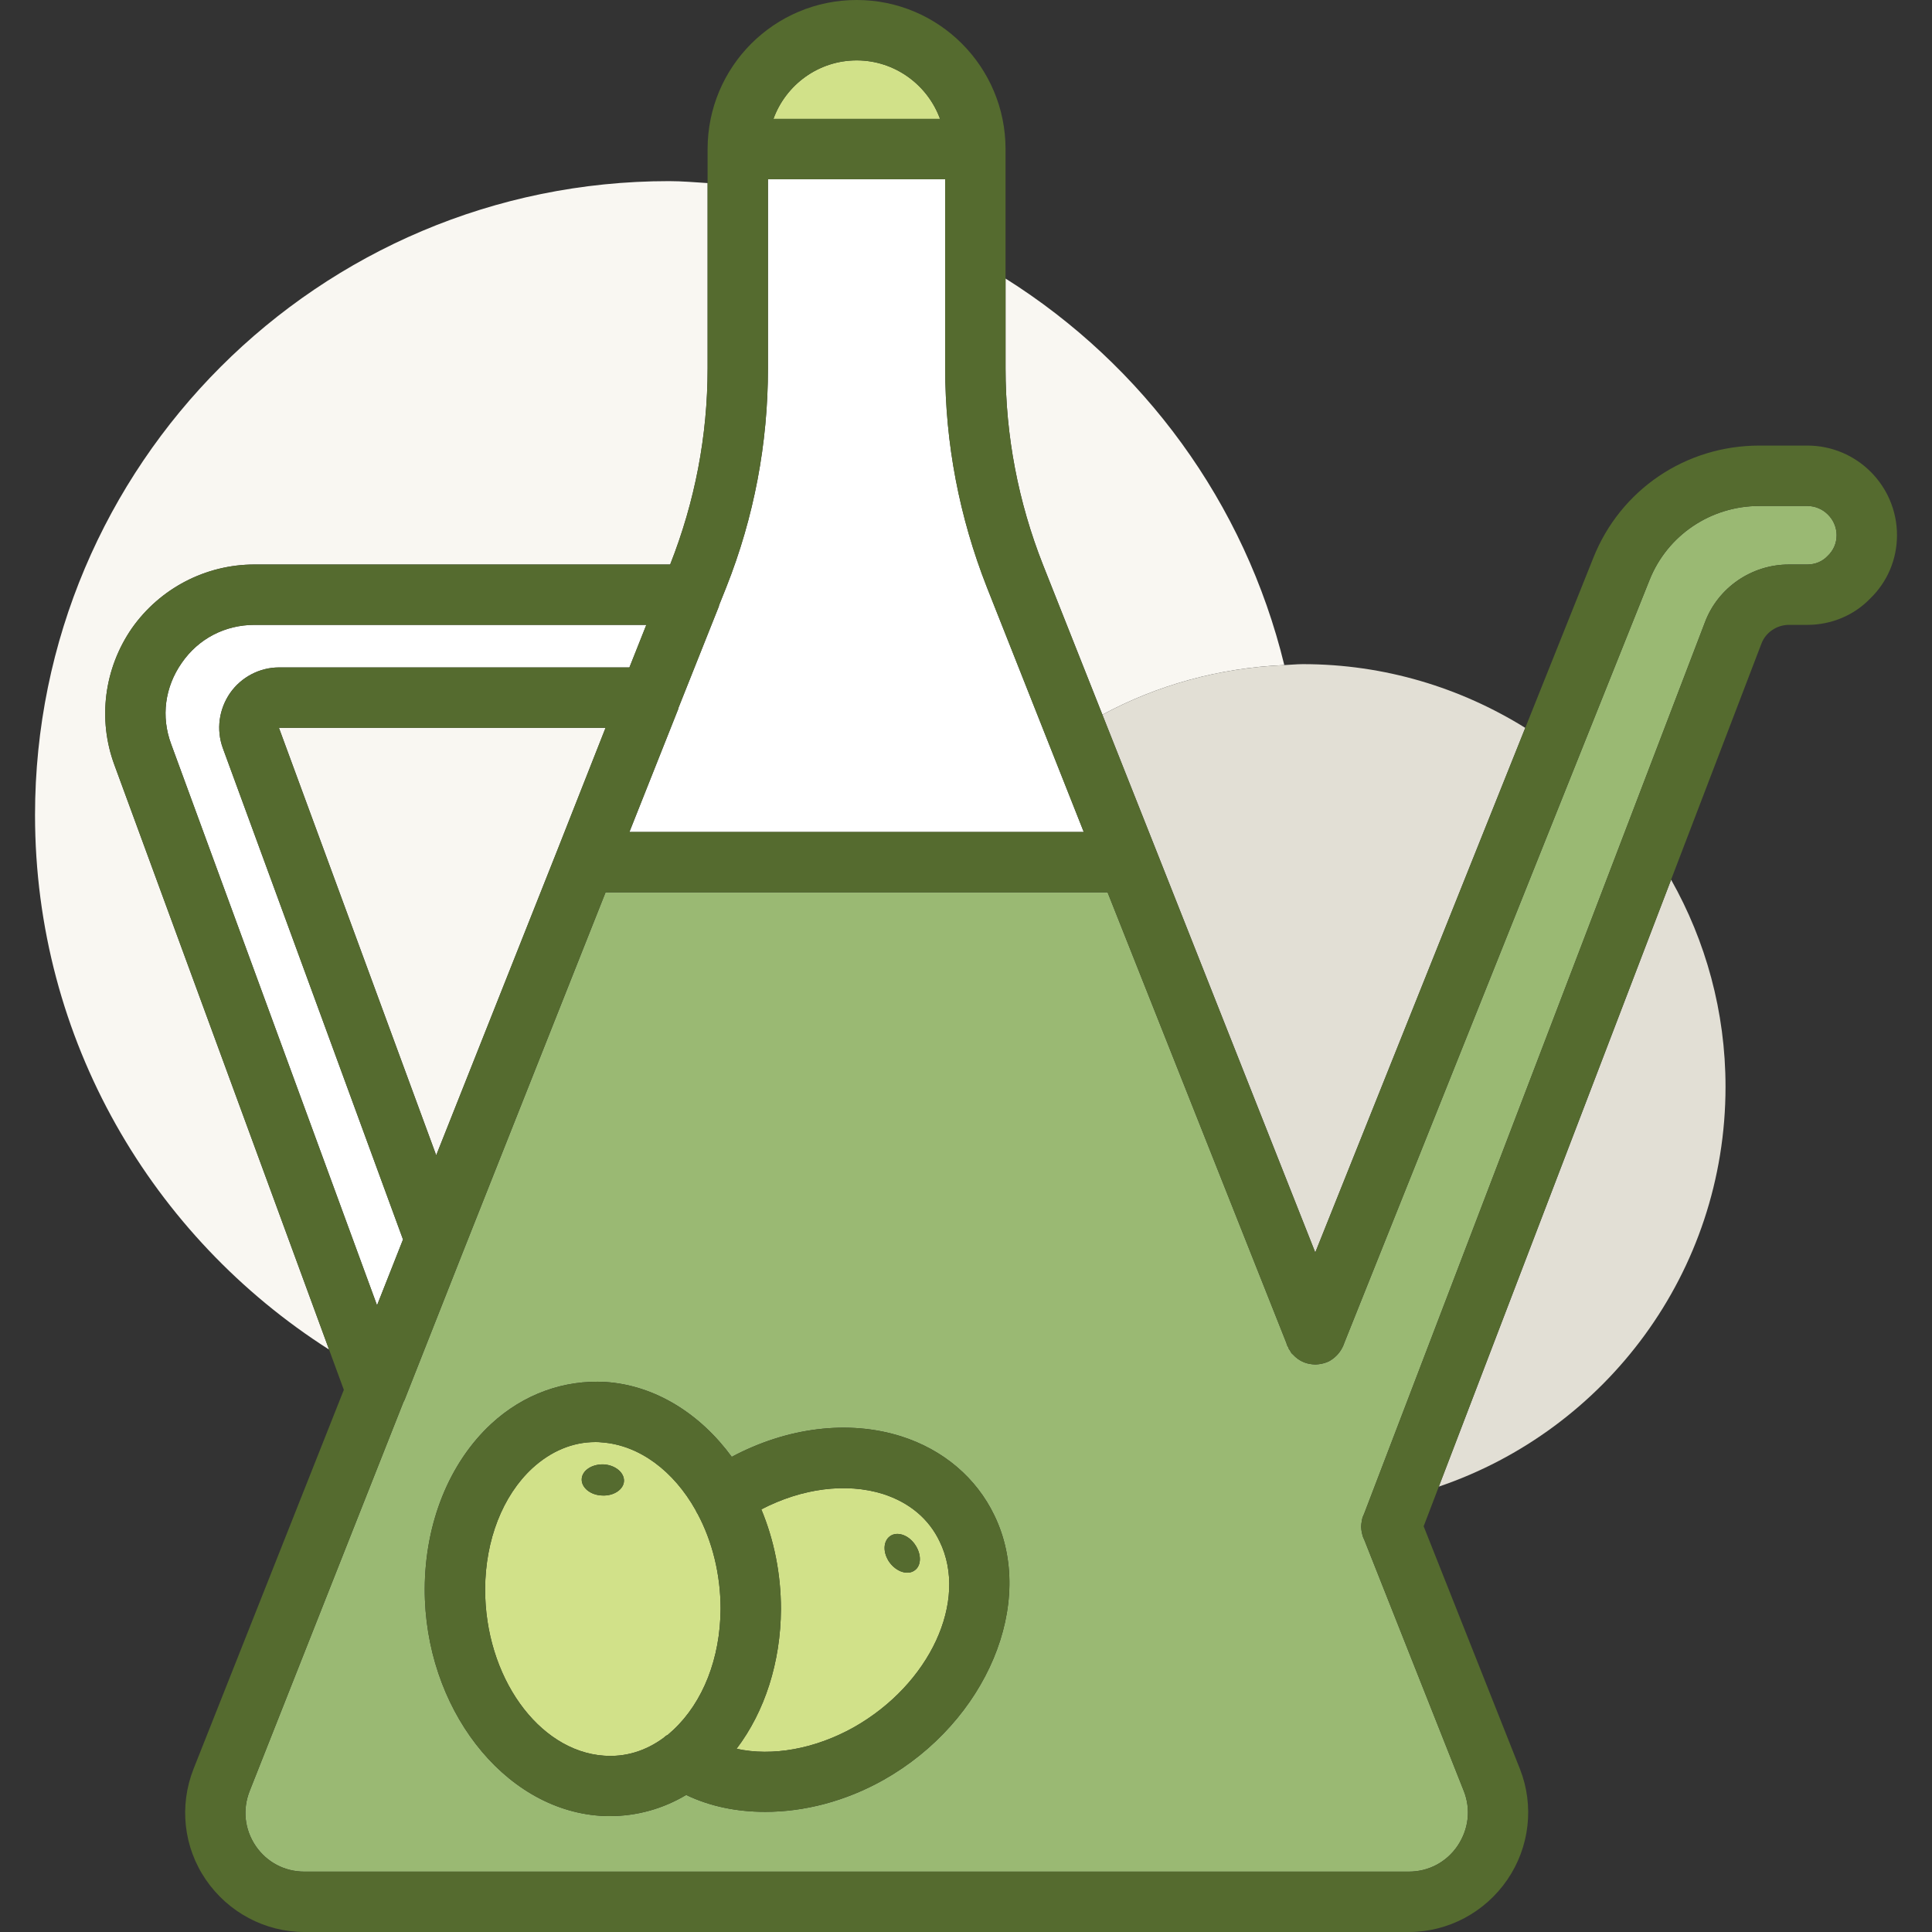
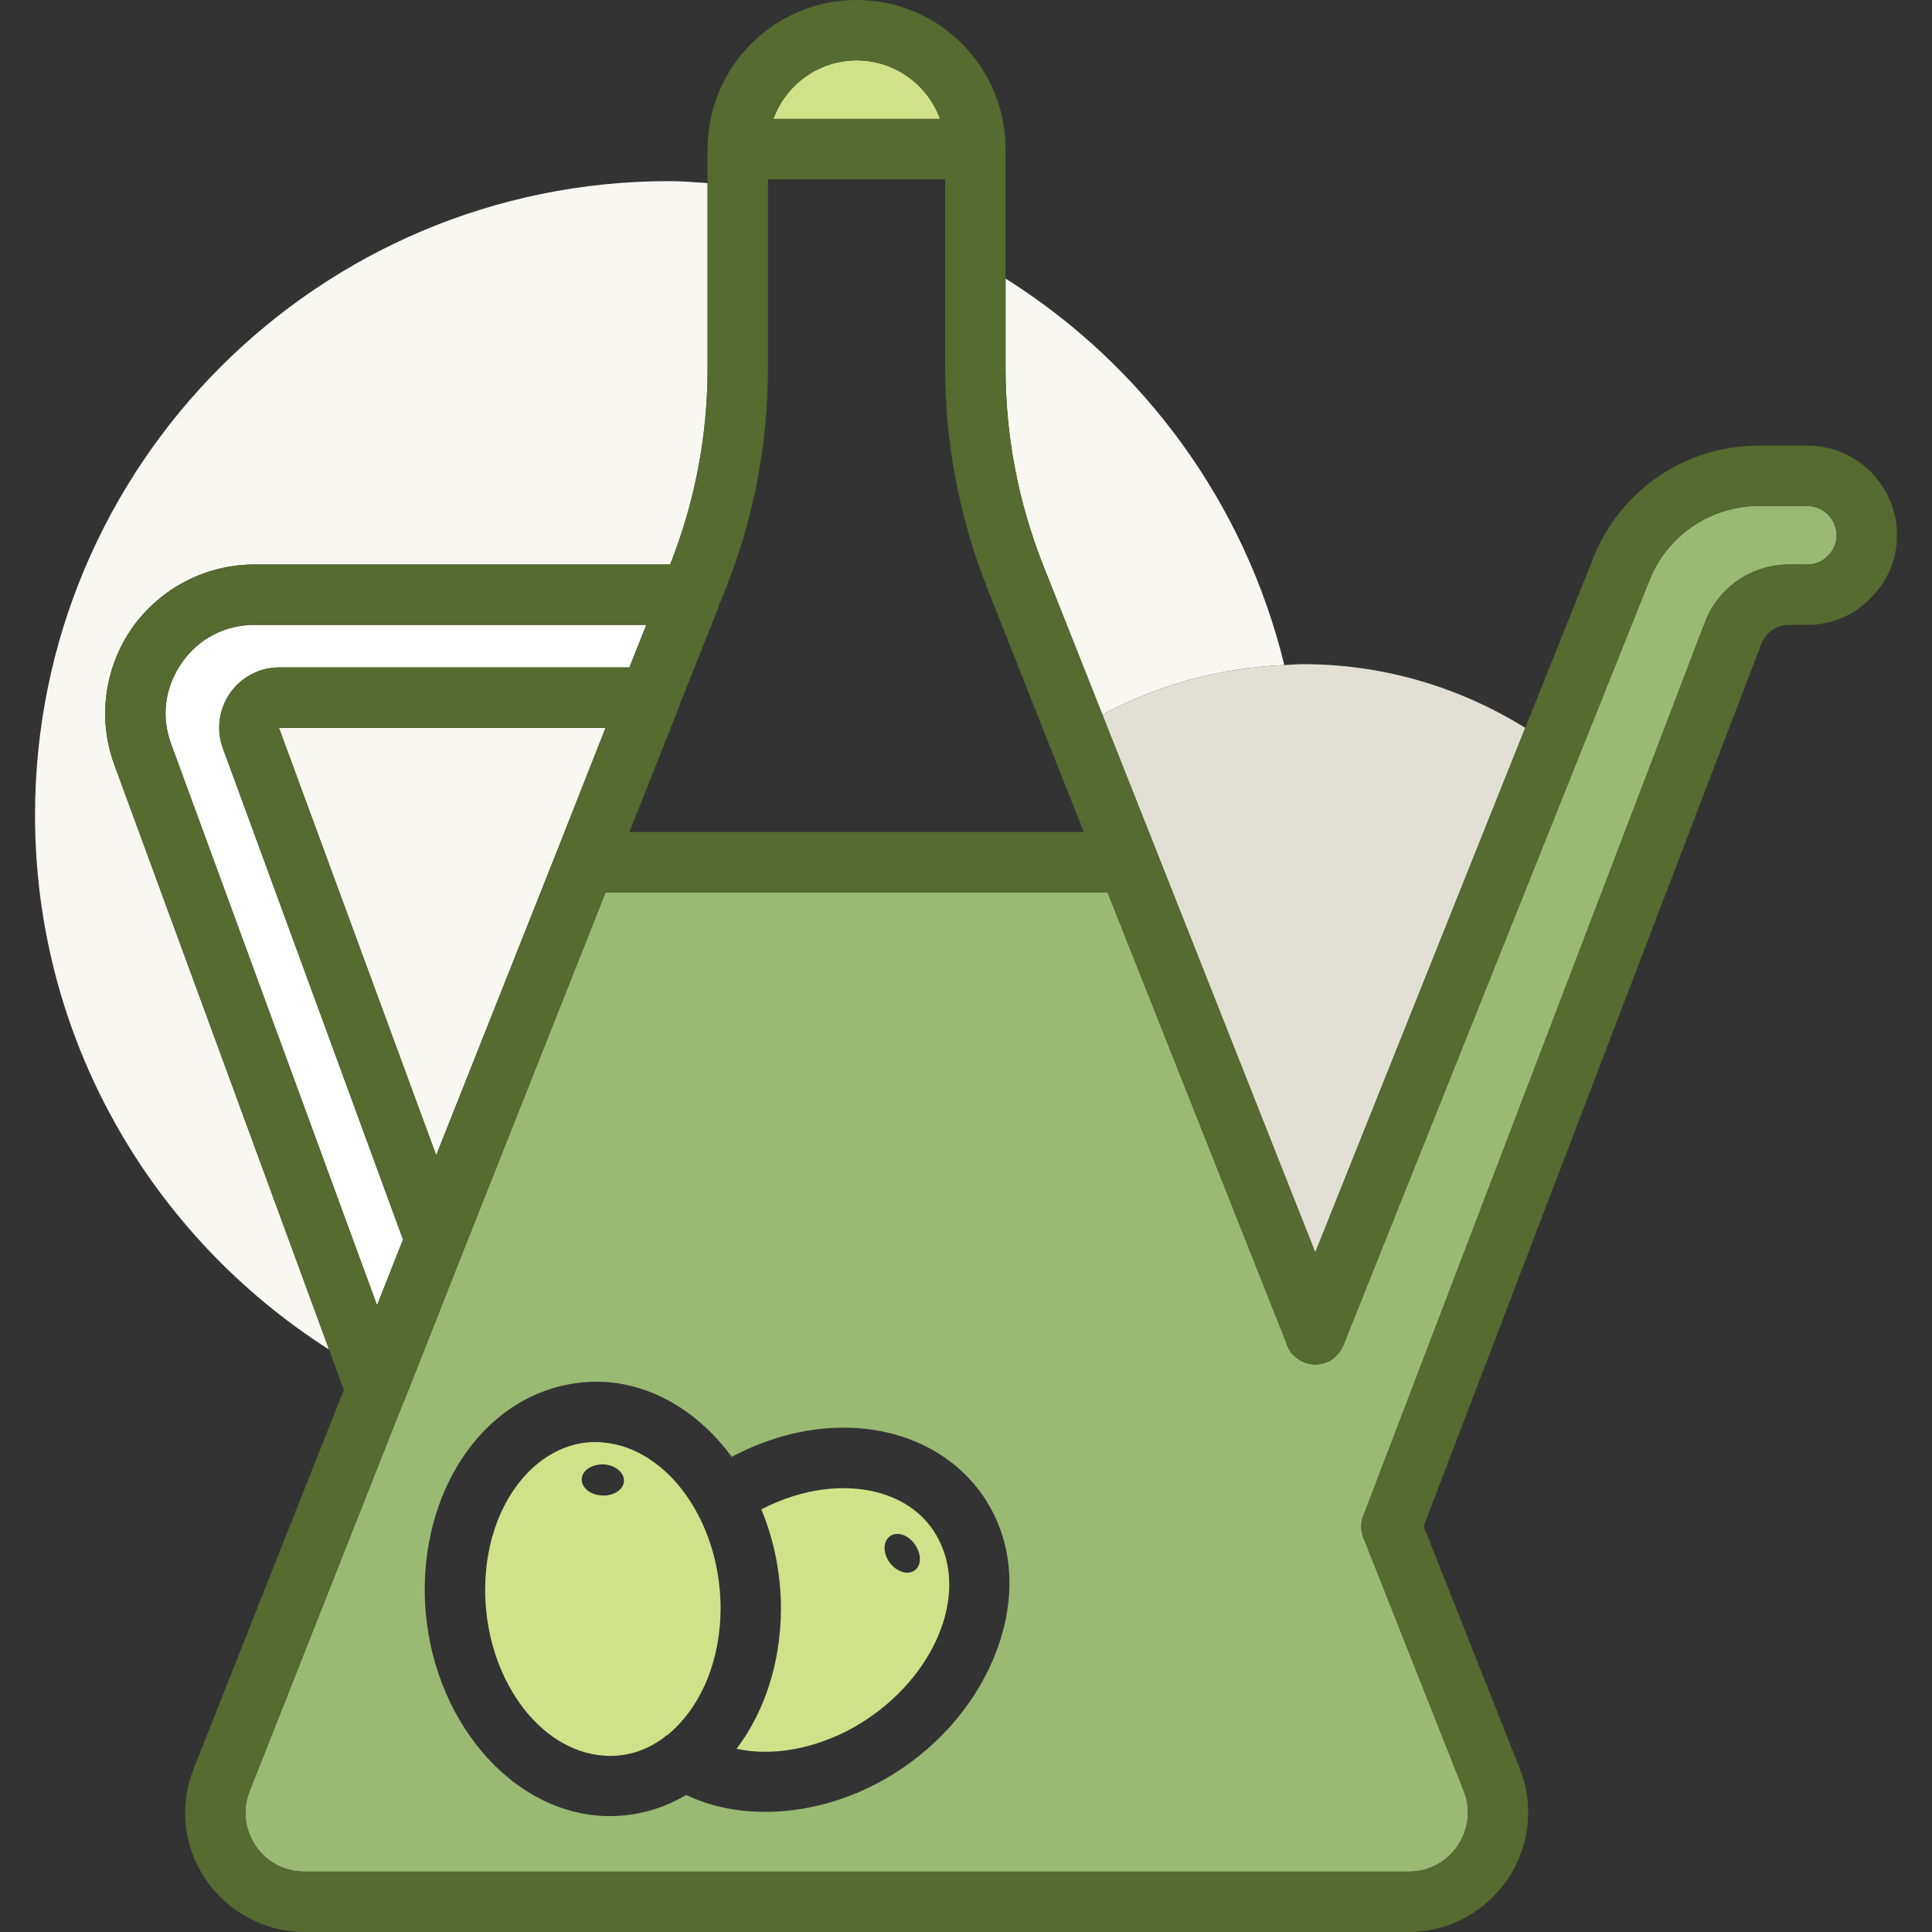
<svg xmlns="http://www.w3.org/2000/svg" version="1.1" id="Capa_1" x="0px" y="0px" width="100px" height="100px" viewBox="0 0 100 100" enable-background="new 0 0 100 100" xml:space="preserve">
  <rect x="0" y="0" width="100" height="100" fill="#333333" stroke="none" />
  <g>
    <polygon fill="#F9F7F2" points="31.344,37.672 14.438,37.672 22.578,59.797 28.844,44.016  " />
    <path fill="#F9F7F2" d="M6.828,32.516c1.453-2.063,3.813-3.297,6.344-3.297h21.516c1.281-3.25,1.938-6.656,1.938-10.156V9.476   c-0.665-0.04-1.325-0.101-2-0.101c-18.122,0-32.813,14.69-32.813,32.813c0,11.642,6.08,21.841,15.219,27.666l-11.11-30.26   C5.047,37.234,5.391,34.594,6.828,32.516z" />
    <path fill="#F9F7F2" d="M53.985,29.234l3.075,7.757c2.821-1.523,6.021-2.42,9.415-2.568c-2.043-8.405-7.307-15.529-14.428-20.006   v4.645C52.047,22.563,52.703,25.984,53.985,29.234z" />
-     <path fill="#E2DFD5" d="M89.313,56.25c0-3.897-1.03-7.549-2.817-10.718L74.473,76.947C83.098,74.016,89.313,65.867,89.313,56.25z" />
    <path fill="#E2DFD5" d="M59.844,44.016l8.234,20.813l10.869-27.155c-3.347-2.078-7.281-3.298-11.51-3.298   c-0.325,0-0.642,0.035-0.963,0.049c-3.395,0.148-6.594,1.044-9.415,2.568L59.844,44.016z" />
-     <path fill="#D1E189" d="M45.703,77.328c-1.906-0.594-4.188-0.297-6.297,0.797c0.656,1.578,1.016,3.328,1.016,5.172   c-0.016,2.734-0.828,5.281-2.297,7.219c1.844,0.406,4.047,0.016,6.063-1.109c3.953-2.234,5.938-6.547,4.453-9.609   C48.078,78.609,47.063,77.766,45.703,77.328z M47.344,81.281c-0.359,0.266-0.938,0.078-1.297-0.406   c-0.359-0.5-0.344-1.094,0.016-1.359s0.938-0.078,1.281,0.406C47.703,80.422,47.703,81.031,47.344,81.281z" />
+     <path fill="#D1E189" d="M45.703,77.328c-1.906-0.594-4.188-0.297-6.297,0.797c0.656,1.578,1.016,3.328,1.016,5.172   c-0.016,2.734-0.828,5.281-2.297,7.219c1.844,0.406,4.047,0.016,6.063-1.109c3.953-2.234,5.938-6.547,4.453-9.609   C48.078,78.609,47.063,77.766,45.703,77.328z M47.344,81.281c-0.359,0.266-0.938,0.078-1.297-0.406   c-0.359-0.5-0.344-1.094,0.016-1.359s0.938-0.078,1.281,0.406C47.703,80.422,47.703,81.031,47.344,81.281" />
    <path fill="#D1E189" d="M34.563,89.797c0.094-0.094,0.203-0.172,0.297-0.266c1.531-1.438,2.422-3.703,2.438-6.25   c0-1.813-0.438-3.516-1.188-4.922c-0.047-0.063-0.078-0.141-0.109-0.203c-1.125-2-2.891-3.359-4.859-3.5   c-0.109-0.016-0.219-0.016-0.328-0.016c-1.172,0-2.297,0.469-3.266,1.359c-1.531,1.422-2.422,3.703-2.438,6.234   c-0.016,4.531,2.75,8.406,6.156,8.641c1.094,0.078,2.141-0.234,3.078-0.922C34.406,89.891,34.485,89.828,34.563,89.797z    M31.172,77.406c-0.609-0.016-1.078-0.406-1.063-0.844c0.016-0.453,0.531-0.781,1.125-0.766c0.609,0.031,1.078,0.422,1.063,0.859   S31.766,77.438,31.172,77.406z" />
    <path fill="#D1E189" d="M44.344,3.125c-1.984,0-3.672,1.266-4.313,3.031h8.625C48.016,4.391,46.313,3.125,44.344,3.125z" />
    <path fill="#9AB973" d="M93.547,26.188h-2.484c-2.516,0-4.766,1.516-5.688,3.844L69.578,69.516l-0.047,0.125   c-0.141,0.328-0.375,0.594-0.656,0.766c-0.063,0.047-0.141,0.078-0.219,0.109c-0.094,0.031-0.188,0.063-0.281,0.078   s-0.203,0.031-0.297,0.031s-0.203-0.016-0.297-0.031c-0.078-0.016-0.156-0.031-0.234-0.063c-0.016,0-0.031-0.016-0.047-0.016   c-0.234-0.094-0.422-0.234-0.578-0.406c-0.063-0.047-0.109-0.109-0.141-0.188c-0.047-0.063-0.094-0.125-0.109-0.203   c-0.031-0.031-0.031-0.047-0.047-0.078L66.578,69.5l-9.25-23.313H31.344l-7.406,18.672l-2.984,7.563   c-0.016,0.031-0.031,0.078-0.047,0.109l-0.016,0.016l-7.969,20.156c-0.375,0.953-0.266,1.984,0.313,2.844   c0.578,0.844,1.5,1.328,2.516,1.328h57.172c1.016,0,1.938-0.484,2.516-1.328c0.578-0.859,0.703-1.891,0.328-2.844L70.61,79.688   c-0.063-0.109-0.094-0.234-0.125-0.375c-0.016-0.094-0.031-0.203-0.031-0.297s0.016-0.188,0.031-0.281s0.031-0.188,0.078-0.281   l0.047-0.109L88.25,32.203c0.672-1.781,2.406-2.984,4.344-2.984h0.953c0.406,0,0.781-0.156,1.047-0.438   c0.313-0.297,0.469-0.672,0.469-1.078C95.063,26.875,94.375,26.188,93.547,26.188z M45.735,92.125   c-1.969,1.109-4.109,1.656-6.125,1.656c-1.469,0-2.859-0.281-4.094-0.875C34.313,93.625,32.953,94,31.578,94   c-0.172,0-0.344,0-0.516-0.016c-5.031-0.344-9.094-5.625-9.078-11.75c0.016-3.406,1.266-6.516,3.438-8.531   c1.672-1.547,3.781-2.297,5.922-2.172c2.578,0.172,4.906,1.656,6.531,3.875c2.875-1.531,6.047-1.922,8.766-1.063   c2.172,0.688,3.891,2.141,4.828,4.094C53.656,82.953,51.078,89.109,45.735,92.125z" />
    <path fill="#FFFFFF" d="M20.86,64.156l-9.328-25.438c-0.344-0.953-0.203-2,0.375-2.844c0.578-0.828,1.531-1.328,2.531-1.328h18.141   l0.875-2.203H13.172c-1.531,0-2.906,0.719-3.766,1.969c-0.875,1.25-1.078,2.781-0.547,4.203l10.656,29.047L20.86,64.156z" />
-     <path fill="#FFFFFF" d="M37.594,30.391l-0.375,0.938c0,0.031-0.016,0.078-0.031,0.109l-2.078,5.219   c0,0.047-0.016,0.078-0.031,0.109l-2.5,6.297h23.516l-5.016-12.672c-1.422-3.625-2.156-7.438-2.156-11.328V9.281H39.75v9.781   C39.75,22.953,39.031,26.766,37.594,30.391z" />
    <path fill="#556B2F" d="M93.547,23.063h-2.484c-3.813,0-7.188,2.281-8.594,5.813l-3.521,8.798L68.078,64.828l-8.234-20.813   l-2.784-7.024l-3.075-7.757c-1.281-3.25-1.938-6.672-1.938-10.172v-4.645V7.719C52.047,3.453,48.594,0,44.344,0   c-4.266,0-7.719,3.453-7.719,7.719v1.757v9.586c0,3.5-0.656,6.906-1.938,10.156H13.172c-2.531,0-4.891,1.234-6.344,3.297   c-1.438,2.078-1.781,4.719-0.906,7.078l11.11,30.26l0.765,2.084l-7.781,19.625c-0.75,1.906-0.516,4.047,0.641,5.734   S13.719,100,15.75,100h57.172c2.031,0,3.938-1.016,5.094-2.703s1.406-3.828,0.656-5.734L73.688,79l0.785-2.053l12.022-31.415   l4.677-12.22c0.219-0.578,0.797-0.969,1.422-0.969h0.953c1.25,0,2.422-0.5,3.25-1.359c0.891-0.859,1.391-2.031,1.391-3.281   C98.188,25.141,96.11,23.063,93.547,23.063z M44.344,3.125c1.969,0,3.672,1.266,4.313,3.031h-8.625   C40.672,4.391,42.36,3.125,44.344,3.125z M39.75,9.281h9.172v9.781c0,3.891,0.734,7.703,2.156,11.328l5.016,12.672H32.578   l2.5-6.297c0.016-0.031,0.031-0.063,0.031-0.109l2.078-5.219c0.016-0.031,0.031-0.078,0.031-0.109l0.375-0.938   c1.438-3.625,2.156-7.438,2.156-11.328V9.281z M22.578,59.797l-8.141-22.125h16.906l-2.5,6.344L22.578,59.797z M9.406,34.313   c0.859-1.25,2.234-1.969,3.766-1.969h20.281l-0.875,2.203H14.438c-1,0-1.953,0.5-2.531,1.328c-0.578,0.844-0.719,1.891-0.375,2.844   l9.328,25.438l-1.344,3.406L8.86,38.516C8.328,37.094,8.531,35.563,9.406,34.313z M94.594,28.781   c-0.266,0.281-0.641,0.438-1.047,0.438h-0.953c-1.938,0-3.672,1.203-4.344,2.984L70.61,78.344l-0.047,0.109   c-0.047,0.094-0.063,0.188-0.078,0.281s-0.031,0.188-0.031,0.281s0.016,0.203,0.031,0.297c0.031,0.141,0.063,0.266,0.125,0.375   l5.156,13.016c0.375,0.953,0.25,1.984-0.328,2.844c-0.578,0.844-1.5,1.328-2.516,1.328H15.75c-1.016,0-1.938-0.484-2.516-1.328   c-0.578-0.859-0.688-1.891-0.313-2.844l7.969-20.156l0.016-0.016c0.016-0.031,0.031-0.078,0.047-0.109l2.984-7.563l7.406-18.672   h25.984l9.25,23.313l0.047,0.141c0.016,0.031,0.016,0.047,0.047,0.078c0.016,0.078,0.063,0.141,0.109,0.203   c0.031,0.078,0.078,0.141,0.141,0.188c0.156,0.172,0.344,0.313,0.578,0.406c0.016,0,0.031,0.016,0.047,0.016   c0.078,0.031,0.156,0.047,0.234,0.063c0.094,0.016,0.203,0.031,0.297,0.031s0.203-0.016,0.297-0.031s0.188-0.047,0.281-0.078   c0.078-0.031,0.156-0.063,0.219-0.109c0.281-0.172,0.516-0.438,0.656-0.766l0.047-0.125l15.797-39.484   c0.922-2.328,3.172-3.844,5.688-3.844h2.484c0.828,0,1.516,0.688,1.516,1.516C95.063,28.109,94.906,28.484,94.594,28.781z" />
-     <path fill="#556B2F" d="M46.063,79.516c-0.359,0.266-0.375,0.859-0.016,1.359c0.359,0.484,0.938,0.672,1.297,0.406   c0.359-0.25,0.359-0.859,0-1.359C47,79.438,46.422,79.25,46.063,79.516z" />
-     <path fill="#556B2F" d="M46.641,74.344c-2.719-0.859-5.891-0.469-8.766,1.063c-1.625-2.219-3.953-3.703-6.531-3.875   c-2.141-0.125-4.25,0.625-5.922,2.172c-2.172,2.016-3.422,5.125-3.438,8.531c-0.016,6.125,4.047,11.406,9.078,11.75   C31.235,94,31.406,94,31.578,94c1.375,0,2.734-0.375,3.938-1.094c1.234,0.594,2.625,0.875,4.094,0.875   c2.016,0,4.156-0.547,6.125-1.656c5.344-3.016,7.922-9.172,5.734-13.688C50.531,76.484,48.813,75.031,46.641,74.344z    M31.266,90.875c-3.406-0.234-6.172-4.109-6.156-8.641c0.016-2.531,0.906-4.813,2.438-6.234c0.969-0.891,2.094-1.359,3.266-1.359   c0.109,0,0.219,0,0.328,0.016c1.969,0.141,3.734,1.5,4.859,3.5c0.031,0.063,0.063,0.141,0.109,0.203   c0.75,1.406,1.188,3.109,1.188,4.922c-0.016,2.547-0.906,4.813-2.438,6.25c-0.094,0.094-0.203,0.172-0.297,0.266   c-0.078,0.031-0.156,0.094-0.219,0.156C33.406,90.641,32.36,90.953,31.266,90.875z M44.188,89.406   c-2.016,1.125-4.219,1.516-6.063,1.109c1.469-1.938,2.281-4.484,2.297-7.219c0-1.844-0.359-3.594-1.016-5.172   c2.109-1.094,4.391-1.391,6.297-0.797c1.359,0.438,2.375,1.281,2.938,2.469C50.125,82.859,48.141,87.172,44.188,89.406z" />
-     <path fill="#556B2F" d="M31.235,75.797c-0.594-0.016-1.109,0.313-1.125,0.766c-0.016,0.438,0.453,0.828,1.063,0.844   c0.594,0.031,1.109-0.313,1.125-0.75S31.844,75.828,31.235,75.797z" />
  </g>
</svg>